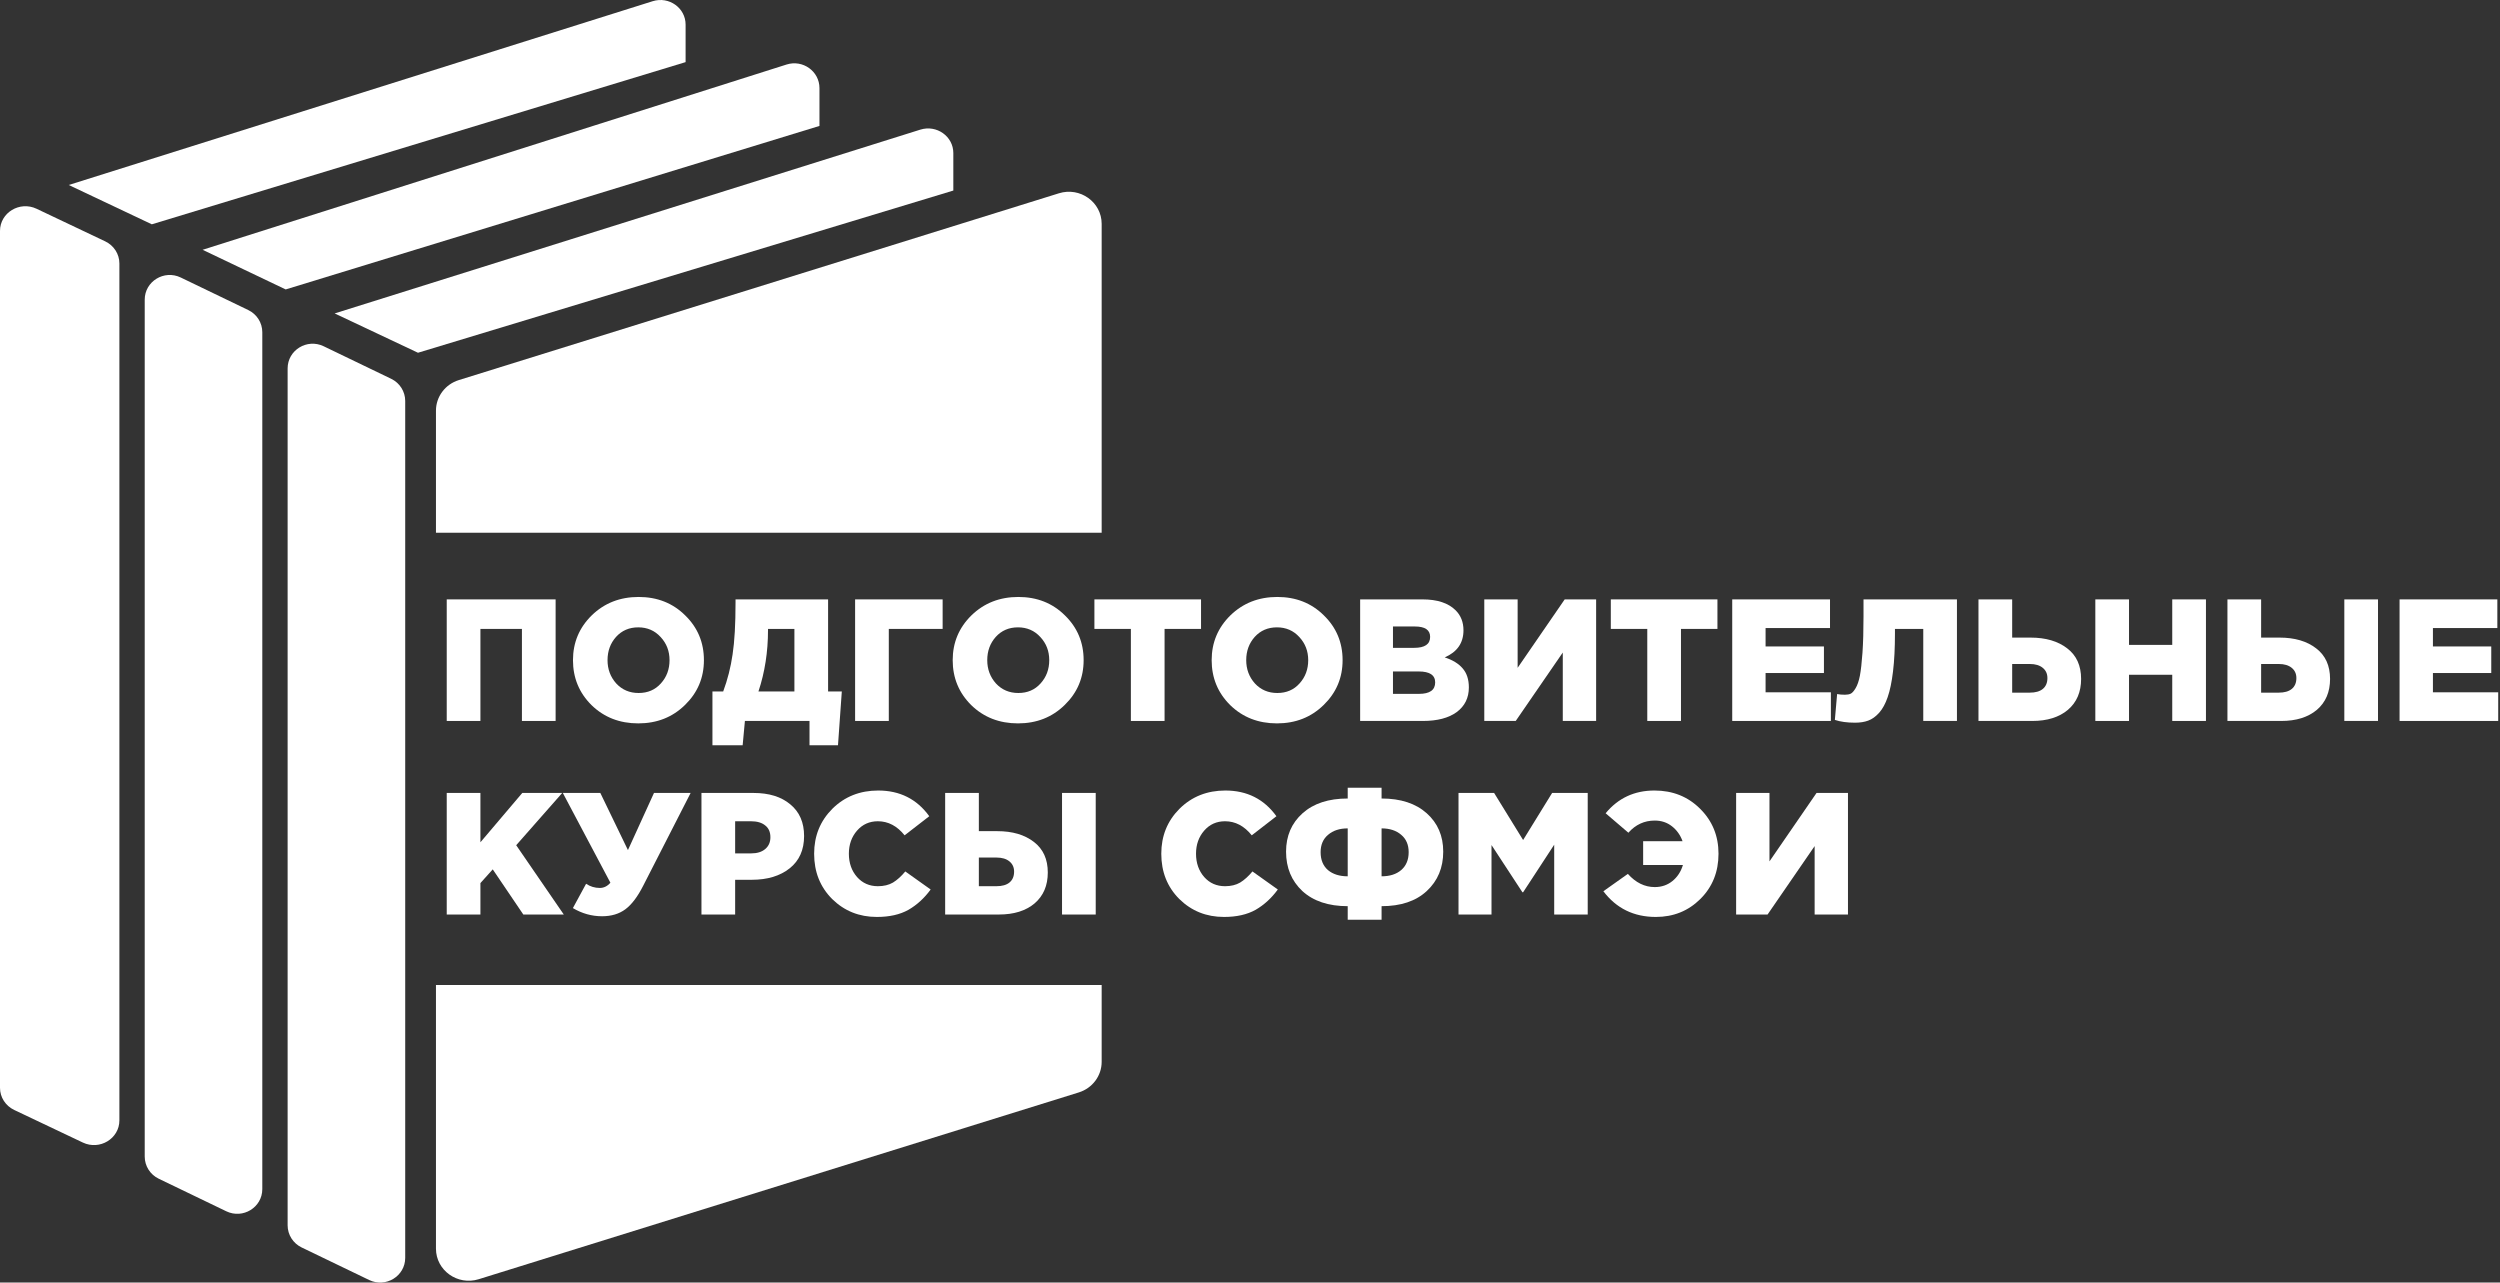
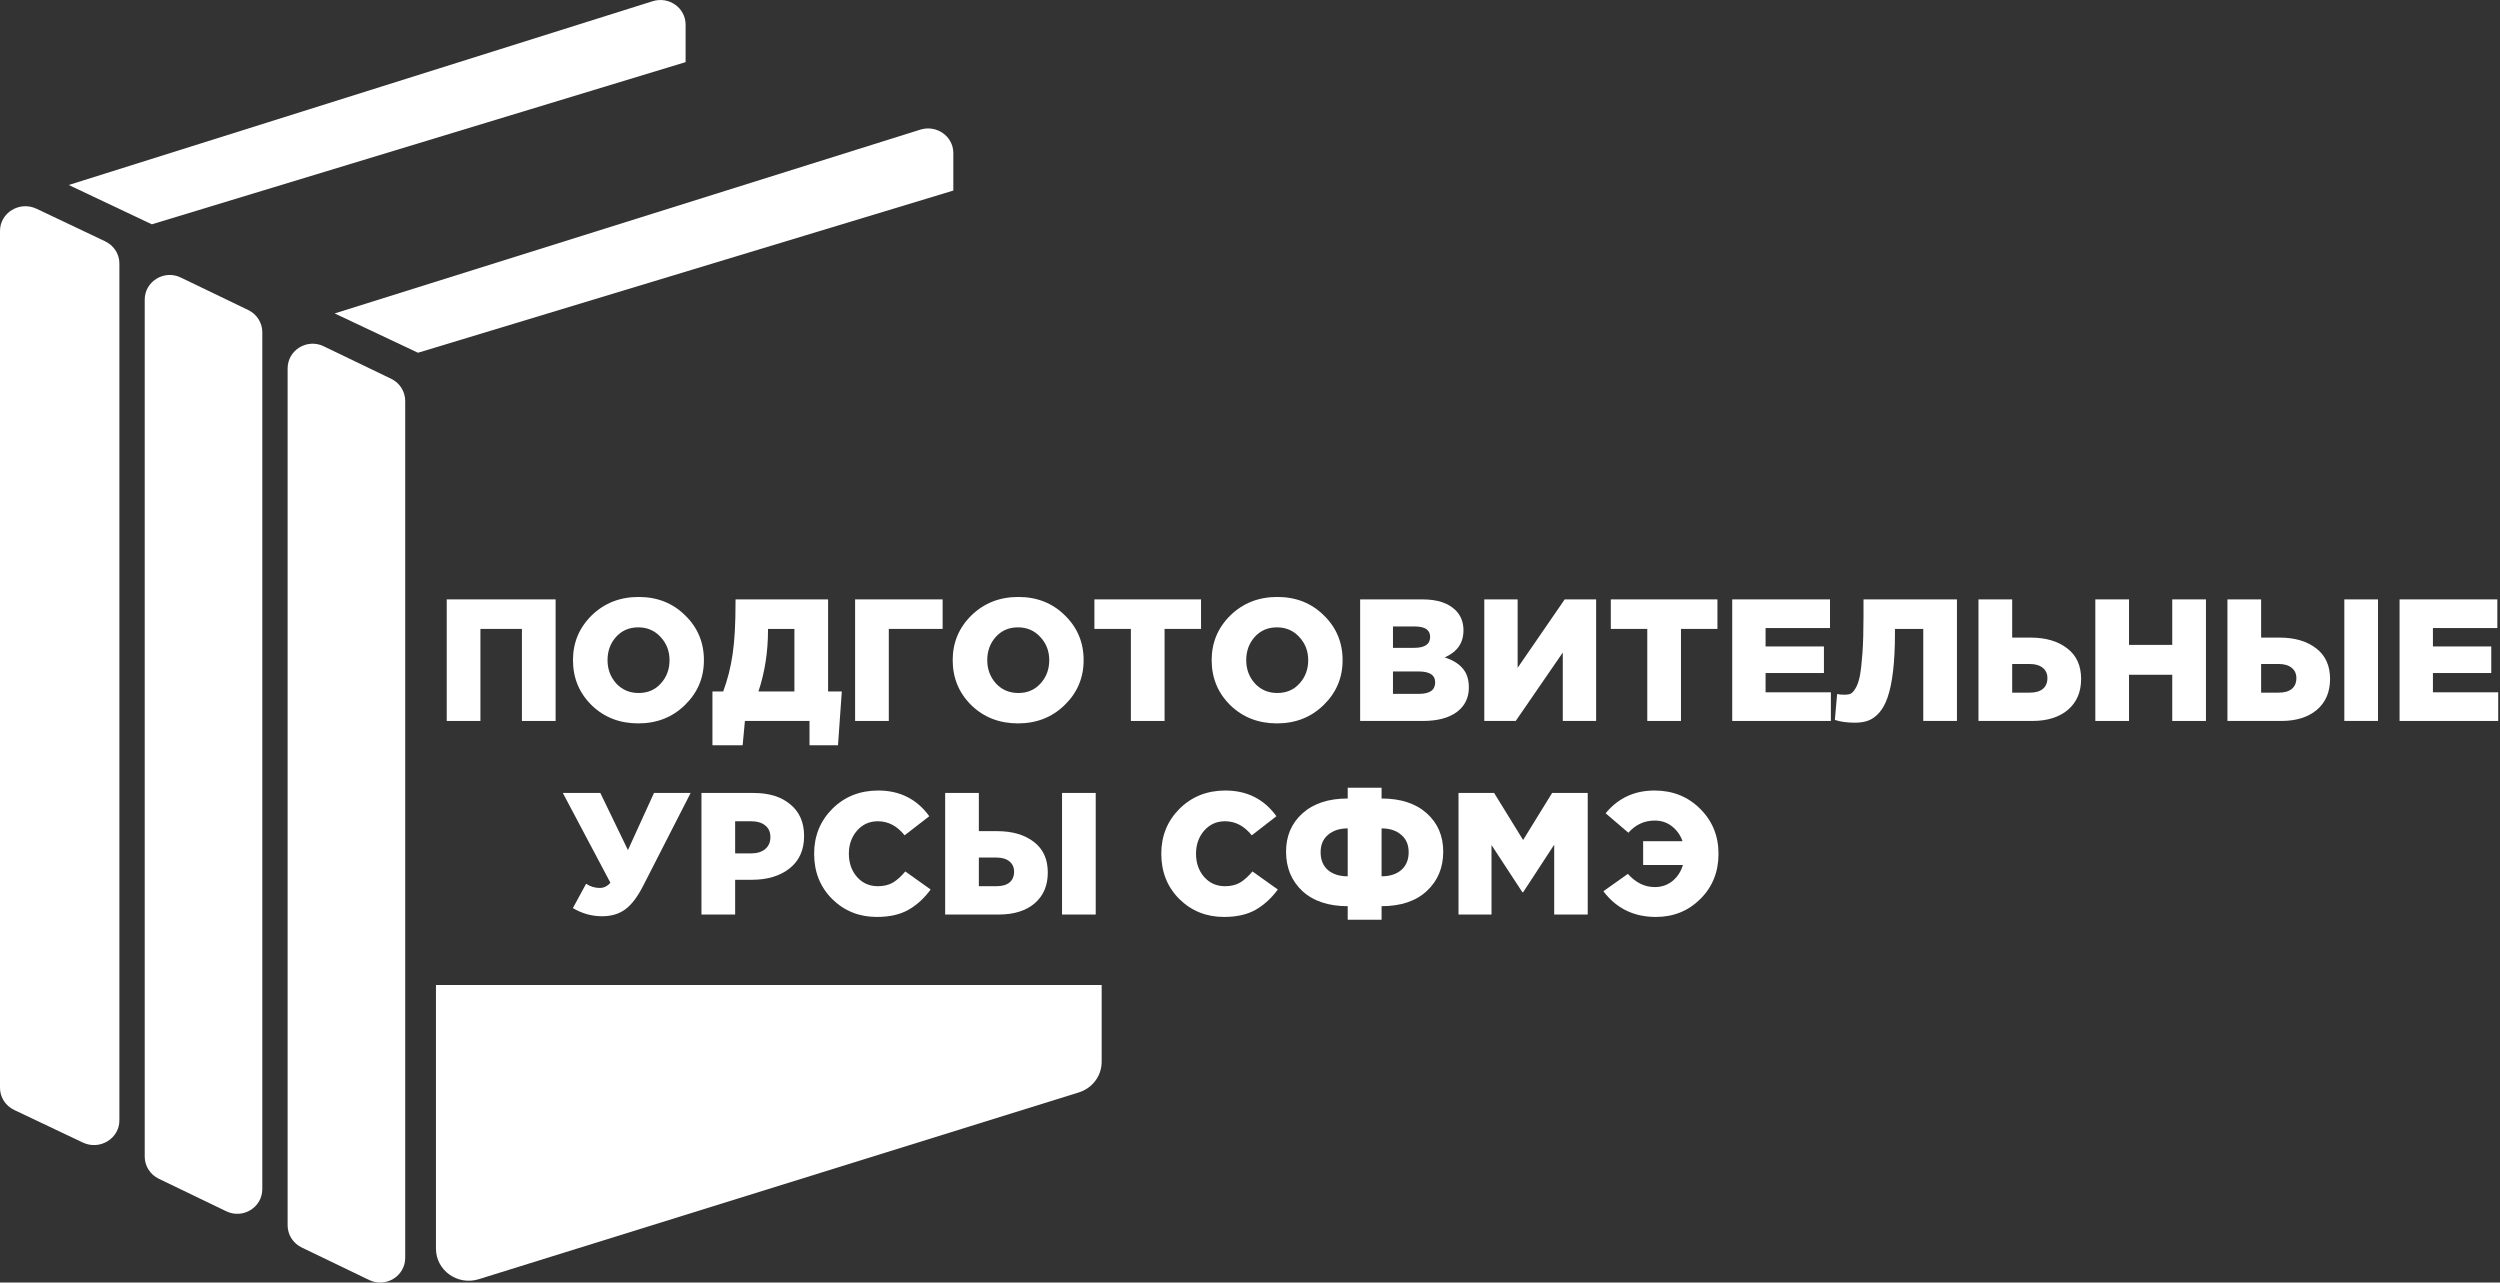
<svg xmlns="http://www.w3.org/2000/svg" width="1382" height="709" viewBox="0 0 1382 709" fill="none">
  <rect x="0" y="0" width="1382" height="709" fill="#333333" stroke="none" />
  <path d="M159 203.641C159 193.564 169.721 186.974 178.909 191.404L216.25 209.403C220.992 211.69 224 216.438 224 221.641V695.359C224 705.436 213.279 712.026 204.091 707.596L166.75 689.597C162.008 687.31 159 682.562 159 677.359V203.641Z" fill="white" />
  <path d="M80 165.641C80 155.564 90.721 148.974 99.909 153.404L137.249 171.403C141.992 173.69 145 178.438 145 183.641V657.359C145 667.436 134.279 674.026 125.091 669.596L87.751 651.597C83.007 649.31 80 644.562 80 639.359V165.641Z" fill="white" />
  <path d="M0 127.64C0 117.564 10.886 110.975 20.215 115.404L58.13 133.403C62.946 135.69 66 140.438 66 145.641V619.359C66 629.436 55.114 636.026 45.785 631.596L7.87 613.597C3.054 611.31 0 606.562 0 601.359V127.64Z" fill="white" />
  <path d="M185 173.264L508.757 71.665C517.77 68.837 527 75.379 527 84.595V105.338L231.065 195L185 173.264Z" fill="white" />
-   <path d="M112 138.088L434.81 35.671C443.797 32.819 453 39.414 453 48.705V69.615L157.931 160L112 138.088Z" fill="white" />
  <path d="M38 102.264L360.81 0.665C369.797 -2.163 379 4.379 379 13.595V34.338L83.931 124L38 102.264Z" fill="white" />
-   <path d="M253.626 210.113C246.107 212.453 241 219.287 241 227.006V294.5H609V123.74C609 111.742 597.072 103.209 585.384 106.847L253.626 210.113Z" fill="white" />
  <path d="M596.374 603.887C603.893 601.547 609 594.714 609 586.994V544.5H241V690.26C241 702.258 252.928 710.791 264.616 707.153L596.374 603.887Z" fill="white" />
-   <path d="M959.733 505.544V438.344H978.165V476.168L1004.18 438.344H1021.56V505.544H1003.13V467.72L977.109 505.544H959.733Z" fill="white" />
  <path d="M915.336 506.888C903.176 506.888 893.512 502.152 886.344 492.68L899.88 483.08C904.232 487.944 909.192 490.376 914.76 490.376C918.536 490.376 921.8 489.256 924.552 487.016C927.304 484.776 929.224 481.832 930.312 478.184H908.328V465.032H930.12C928.904 461.64 926.952 458.888 924.264 456.776C921.576 454.664 918.408 453.608 914.76 453.608C909 453.608 904.136 455.848 900.168 460.328L887.592 449.576C894.504 441.192 903.496 437 914.568 437C924.68 437 933.096 440.36 939.816 447.08C946.6 453.8 949.992 462.088 949.992 471.944C949.992 481.992 946.632 490.344 939.912 497C933.256 503.592 925.064 506.888 915.336 506.888Z" fill="white" />
  <path d="M806.265 505.544V438.344H825.945L841.977 464.36L858.009 438.344H877.689V505.544H859.161V466.952L841.977 493.256H841.593L824.505 467.144V505.544H806.265Z" fill="white" />
  <path d="M745.014 508.424V500.936C734.39 500.936 726.038 498.152 719.958 492.584C713.942 486.952 710.934 479.688 710.934 470.792C710.934 462.088 713.974 455.016 720.054 449.576C726.134 444.136 734.454 441.416 745.014 441.416V435.464H763.734V441.416C774.294 441.416 782.614 444.136 788.694 449.576C794.774 455.016 797.814 462.088 797.814 470.792C797.814 479.688 794.774 486.952 788.694 492.584C782.678 498.152 774.358 500.936 763.734 500.936V508.424H745.014ZM745.014 484.424V457.928C740.534 457.928 736.918 459.112 734.166 461.48C731.414 463.784 730.038 466.984 730.038 471.08C730.038 475.304 731.382 478.6 734.07 480.968C736.822 483.272 740.47 484.424 745.014 484.424ZM763.734 484.424C768.278 484.424 771.894 483.272 774.582 480.968C777.334 478.6 778.71 475.304 778.71 471.08C778.71 466.984 777.334 463.784 774.582 461.48C771.83 459.112 768.214 457.928 763.734 457.928V484.424Z" fill="white" />
  <path d="M676.617 506.888C666.889 506.888 658.665 503.592 651.945 497C645.289 490.344 641.961 481.992 641.961 471.944C641.961 462.088 645.321 453.8 652.041 447.08C658.825 440.36 667.273 437 677.385 437C689.353 437 698.761 441.736 705.609 451.208L691.977 461.768C687.817 456.584 682.889 453.992 677.193 453.992C672.521 453.992 668.681 455.72 665.673 459.176C662.665 462.632 661.161 466.888 661.161 471.944C661.161 477.064 662.665 481.352 665.673 484.808C668.681 488.2 672.521 489.896 677.193 489.896C680.457 489.896 683.241 489.224 685.545 487.88C687.849 486.472 690.121 484.424 692.361 481.736L706.377 491.72C702.857 496.52 698.761 500.264 694.089 502.952C689.417 505.576 683.593 506.888 676.617 506.888Z" fill="white" />
  <path d="M522.483 505.544V438.344H541.107V459.464H551.283C559.667 459.464 566.419 461.448 571.539 465.416C576.659 469.32 579.219 474.952 579.219 482.312C579.219 489.544 576.787 495.24 571.923 499.4C567.059 503.496 560.499 505.544 552.243 505.544H522.483ZM541.107 489.896H550.803C553.939 489.896 556.339 489.224 558.003 487.88C559.731 486.472 560.595 484.456 560.595 481.832C560.595 479.464 559.731 477.576 558.003 476.168C556.275 474.76 553.907 474.056 550.899 474.056H541.107V489.896ZM587.091 505.544V438.344H605.715V505.544H587.091Z" fill="white" />
  <path d="M484.711 506.888C474.983 506.888 466.759 503.592 460.039 497C453.383 490.344 450.055 481.992 450.055 471.944C450.055 462.088 453.415 453.8 460.135 447.08C466.919 440.36 475.367 437 485.479 437C497.447 437 506.855 441.736 513.703 451.208L500.071 461.768C495.911 456.584 490.983 453.992 485.287 453.992C480.615 453.992 476.775 455.72 473.767 459.176C470.759 462.632 469.255 466.888 469.255 471.944C469.255 477.064 470.759 481.352 473.767 484.808C476.775 488.2 480.615 489.896 485.287 489.896C488.551 489.896 491.335 489.224 493.639 487.88C495.943 486.472 498.215 484.424 500.455 481.736L514.471 491.72C510.951 496.52 506.855 500.264 502.183 502.952C497.511 505.576 491.687 506.888 484.711 506.888Z" fill="white" />
  <path d="M387.765 505.544V438.344H416.565C425.141 438.344 431.925 440.456 436.917 444.68C441.973 448.84 444.501 454.664 444.501 462.152C444.501 469.832 441.845 475.784 436.533 480.008C431.221 484.232 424.245 486.344 415.605 486.344H406.389V505.544H387.765ZM406.389 471.752H415.221C418.549 471.752 421.141 470.952 422.997 469.352C424.917 467.752 425.877 465.576 425.877 462.824C425.877 459.944 424.917 457.768 422.997 456.296C421.141 454.76 418.517 453.992 415.125 453.992H406.389V471.752Z" fill="white" />
  <path d="M332.821 506.504C327.125 506.504 321.749 505 316.693 501.992L323.989 488.552C326.293 490.088 328.821 490.856 331.573 490.856C333.813 490.856 335.765 489.896 337.429 487.976L311.125 438.344H331.861L347.125 469.928L361.525 438.344H381.781L355.573 489.608C352.501 495.688 349.205 500.04 345.685 502.664C342.229 505.224 337.941 506.504 332.821 506.504Z" fill="white" />
-   <path d="M246.952 505.544V438.344H265.576V465.608L288.712 438.344H310.792L285.352 467.24L311.656 505.544H289.288L272.392 480.584L265.576 488.168V505.544H246.952Z" fill="white" />
  <path d="M1326.48 398.544V331.344H1380.53V347.184H1344.92V357.36H1377.17V372.048H1344.92V382.704H1381.01V398.544H1326.48Z" fill="white" />
  <path d="M1231.33 398.544V331.344H1249.95V352.464H1260.13C1268.51 352.464 1275.26 354.448 1280.38 358.416C1285.5 362.32 1288.06 367.952 1288.06 375.312C1288.06 382.544 1285.63 388.24 1280.77 392.4C1275.9 396.496 1269.34 398.544 1261.09 398.544H1231.33ZM1249.95 382.896H1259.65C1262.78 382.896 1265.18 382.224 1266.85 380.88C1268.58 379.472 1269.44 377.456 1269.44 374.832C1269.44 372.464 1268.58 370.576 1266.85 369.168C1265.12 367.76 1262.75 367.056 1259.74 367.056H1249.95V382.896ZM1295.94 398.544V331.344H1314.56V398.544H1295.94Z" fill="white" />
  <path d="M1158.3 398.544V331.344H1176.92V356.496H1200.82V331.344H1219.45V398.544H1200.82V373.008H1176.92V398.544H1158.3Z" fill="white" />
  <path d="M1093.7 398.544V331.344H1112.33V352.464H1122.5C1130.89 352.464 1137.64 354.448 1142.76 358.416C1147.88 362.32 1150.44 367.952 1150.44 375.312C1150.44 382.544 1148.01 388.24 1143.14 392.4C1138.28 396.496 1131.72 398.544 1123.46 398.544H1093.7ZM1112.33 382.896H1122.02C1125.16 382.896 1127.56 382.224 1129.22 380.88C1130.95 379.472 1131.81 377.456 1131.81 374.832C1131.81 372.464 1130.95 370.576 1129.22 369.168C1127.49 367.76 1125.13 367.056 1122.12 367.056H1112.33V382.896Z" fill="white" />
  <path d="M1025.45 399.504C1021.1 399.504 1017.38 398.992 1014.31 397.968L1015.56 383.664C1016.71 383.92 1018.15 384.048 1019.88 384.048C1021.16 384.048 1022.22 383.856 1023.05 383.472C1023.88 383.088 1024.78 382.096 1025.74 380.496C1026.76 378.832 1027.56 376.528 1028.14 373.584C1028.71 370.576 1029.19 366.32 1029.58 360.816C1029.96 355.248 1030.15 348.528 1030.15 340.656V331.344H1081.8V398.544H1063.18V347.664H1047.53V350.256C1047.53 358.256 1047.18 365.2 1046.47 371.088C1045.77 376.976 1044.78 381.744 1043.5 385.392C1042.28 388.976 1040.71 391.856 1038.79 394.032C1036.87 396.144 1034.86 397.584 1032.74 398.352C1030.7 399.12 1028.26 399.504 1025.45 399.504Z" fill="white" />
  <path d="M957.577 398.544V331.344H1011.63V347.184H976.009V357.36H1008.27V372.048H976.009V382.704H1012.11V398.544H957.577Z" fill="white" />
  <path d="M910.618 398.544V347.664H890.458V331.344H949.402V347.664H929.242V398.544H910.618Z" fill="white" />
-   <path d="M820.515 398.544V331.344H838.947V369.168L864.963 331.344H882.339V398.544H863.907V360.72L837.891 398.544H820.515Z" fill="white" />
+   <path d="M820.515 398.544V331.344H838.947V369.168L864.963 331.344H882.339V398.544H863.907V360.72L837.891 398.544Z" fill="white" />
  <path d="M751.89 398.544V331.344H786.354C794.546 331.344 800.658 333.36 804.69 337.392C807.57 340.272 809.01 343.952 809.01 348.432C809.01 355.408 805.554 360.4 798.642 363.408C802.994 364.816 806.29 366.832 808.53 369.456C810.834 372.08 811.986 375.6 811.986 380.016C811.986 385.776 809.746 390.32 805.266 393.648C800.786 396.912 794.546 398.544 786.546 398.544H751.89ZM770.034 383.568H784.434C790.386 383.568 793.362 381.456 793.362 377.232C793.362 373.2 790.322 371.184 784.242 371.184H770.034V383.568ZM770.034 358.128H781.746C787.634 358.128 790.578 356.112 790.578 352.08C790.578 348.24 787.762 346.32 782.13 346.32H770.034V358.128Z" fill="white" />
  <path d="M731.725 389.712C724.813 396.496 716.205 399.888 705.901 399.888C695.597 399.888 686.989 396.528 680.077 389.808C673.229 383.024 669.805 374.736 669.805 364.944C669.805 355.216 673.261 346.96 680.173 340.176C687.149 333.392 695.789 330 706.093 330C716.397 330 724.973 333.392 731.821 340.176C738.733 346.896 742.189 355.152 742.189 364.944C742.189 374.672 738.701 382.928 731.725 389.712ZM706.093 383.088C711.149 383.088 715.245 381.328 718.381 377.808C721.581 374.288 723.181 370 723.181 364.944C723.181 359.952 721.549 355.696 718.285 352.176C715.021 348.592 710.893 346.8 705.901 346.8C700.909 346.8 696.813 348.56 693.613 352.08C690.477 355.6 688.909 359.888 688.909 364.944C688.909 369.936 690.509 374.224 693.709 377.808C696.973 381.328 701.101 383.088 706.093 383.088Z" fill="white" />
  <path d="M625.149 398.544V347.664H604.989V331.344H663.933V347.664H643.773V398.544H625.149Z" fill="white" />
  <path d="M588.568 389.712C581.656 396.496 573.048 399.888 562.744 399.888C552.44 399.888 543.832 396.528 536.92 389.808C530.072 383.024 526.648 374.736 526.648 364.944C526.648 355.216 530.104 346.96 537.016 340.176C543.992 333.392 552.632 330 562.936 330C573.24 330 581.816 333.392 588.664 340.176C595.576 346.896 599.032 355.152 599.032 364.944C599.032 374.672 595.544 382.928 588.568 389.712ZM562.936 383.088C567.992 383.088 572.088 381.328 575.224 377.808C578.424 374.288 580.024 370 580.024 364.944C580.024 359.952 578.392 355.696 575.128 352.176C571.864 348.592 567.736 346.8 562.744 346.8C557.752 346.8 553.656 348.56 550.456 352.08C547.32 355.6 545.752 359.888 545.752 364.944C545.752 369.936 547.352 374.224 550.552 377.808C553.816 381.328 557.944 383.088 562.936 383.088Z" fill="white" />
  <path d="M472.702 398.544V331.344H521.086V347.664H491.326V398.544H472.702Z" fill="white" />
  <path d="M393.835 411.984V382.224H399.787C402.219 375.696 403.947 368.88 404.971 361.776C406.059 354.672 406.603 345.104 406.603 333.072V331.344H457.771V382.224H465.355L463.243 411.984H447.499V398.544H411.787L410.539 411.984H393.835ZM419.275 382.224H439.147V347.664H424.555V348.336C424.555 360.368 422.795 371.664 419.275 382.224Z" fill="white" />
  <path d="M378.662 389.712C371.75 396.496 363.142 399.888 352.838 399.888C342.534 399.888 333.926 396.528 327.014 389.808C320.166 383.024 316.742 374.736 316.742 364.944C316.742 355.216 320.198 346.96 327.11 340.176C334.086 333.392 342.726 330 353.03 330C363.334 330 371.91 333.392 378.758 340.176C385.67 346.896 389.126 355.152 389.126 364.944C389.126 374.672 385.638 382.928 378.662 389.712ZM353.03 383.088C358.086 383.088 362.182 381.328 365.318 377.808C368.518 374.288 370.118 370 370.118 364.944C370.118 359.952 368.486 355.696 365.222 352.176C361.958 348.592 357.83 346.8 352.838 346.8C347.846 346.8 343.75 348.56 340.55 352.08C337.414 355.6 335.846 359.888 335.846 364.944C335.846 369.936 337.446 374.224 340.646 377.808C343.91 381.328 348.038 383.088 353.03 383.088Z" fill="white" />
  <path d="M246.952 398.544V331.344H307.144V398.544H288.52V347.664H265.576V398.544H246.952Z" fill="white" />
</svg>